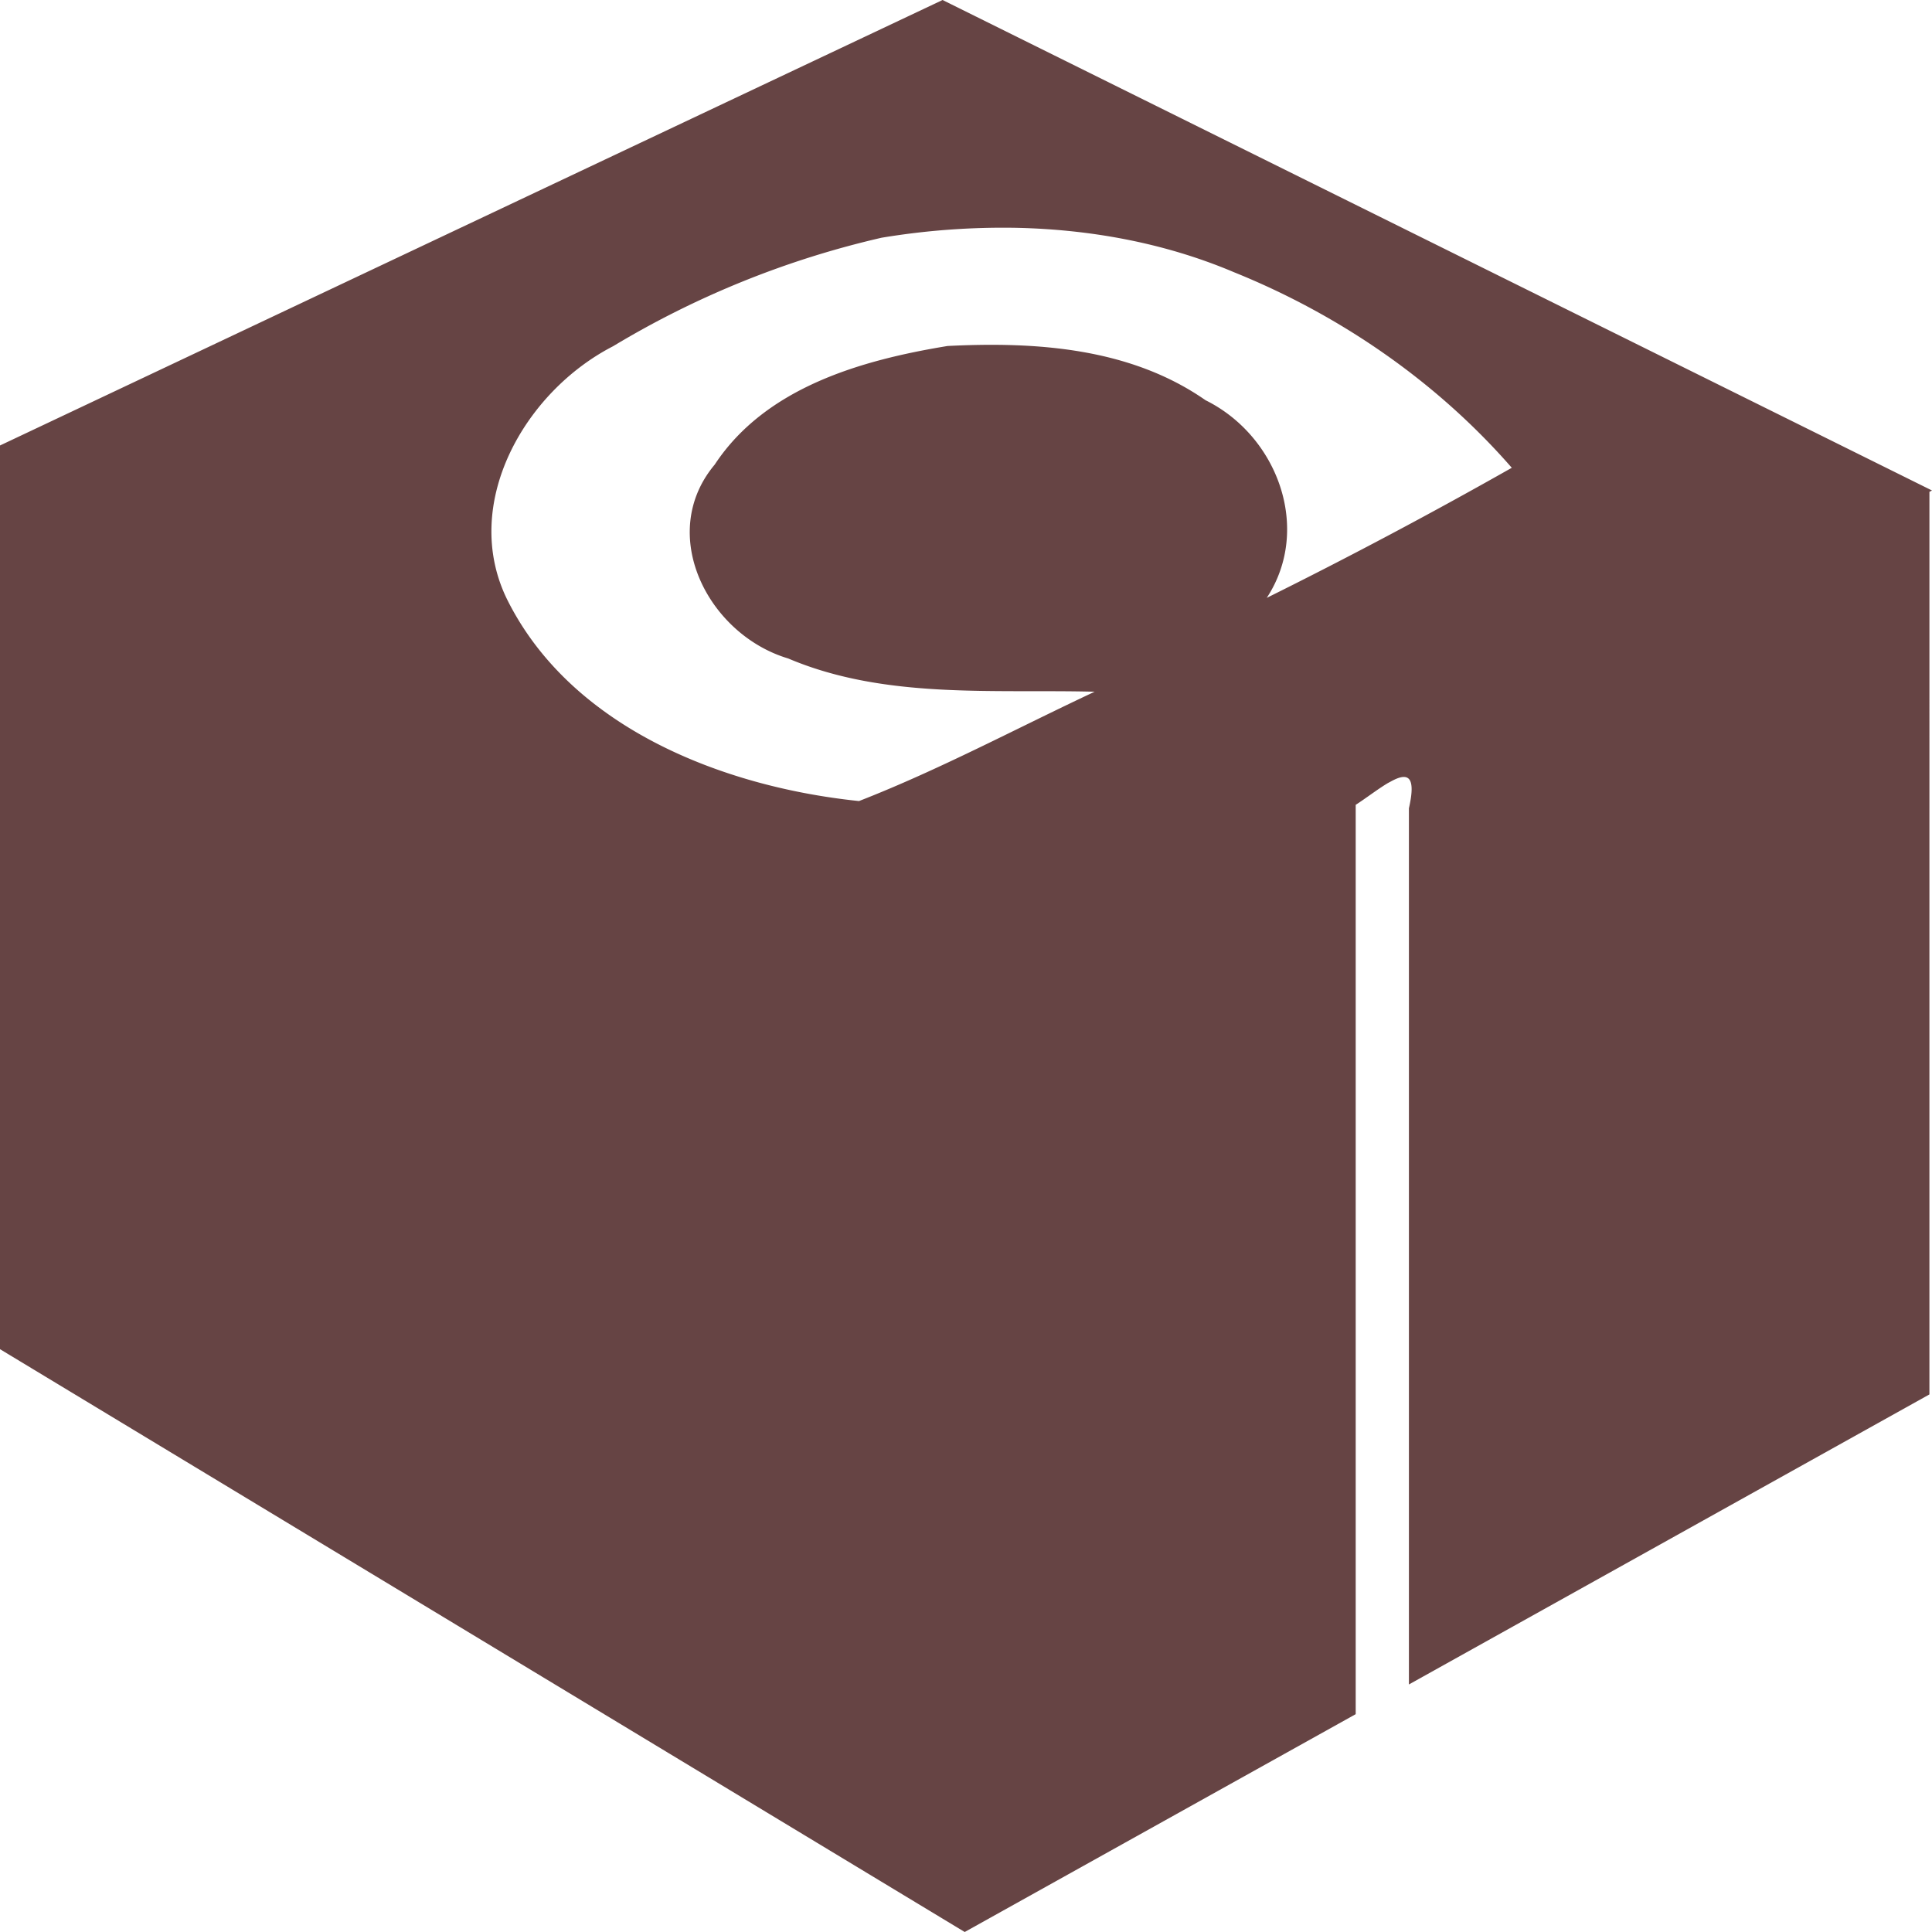
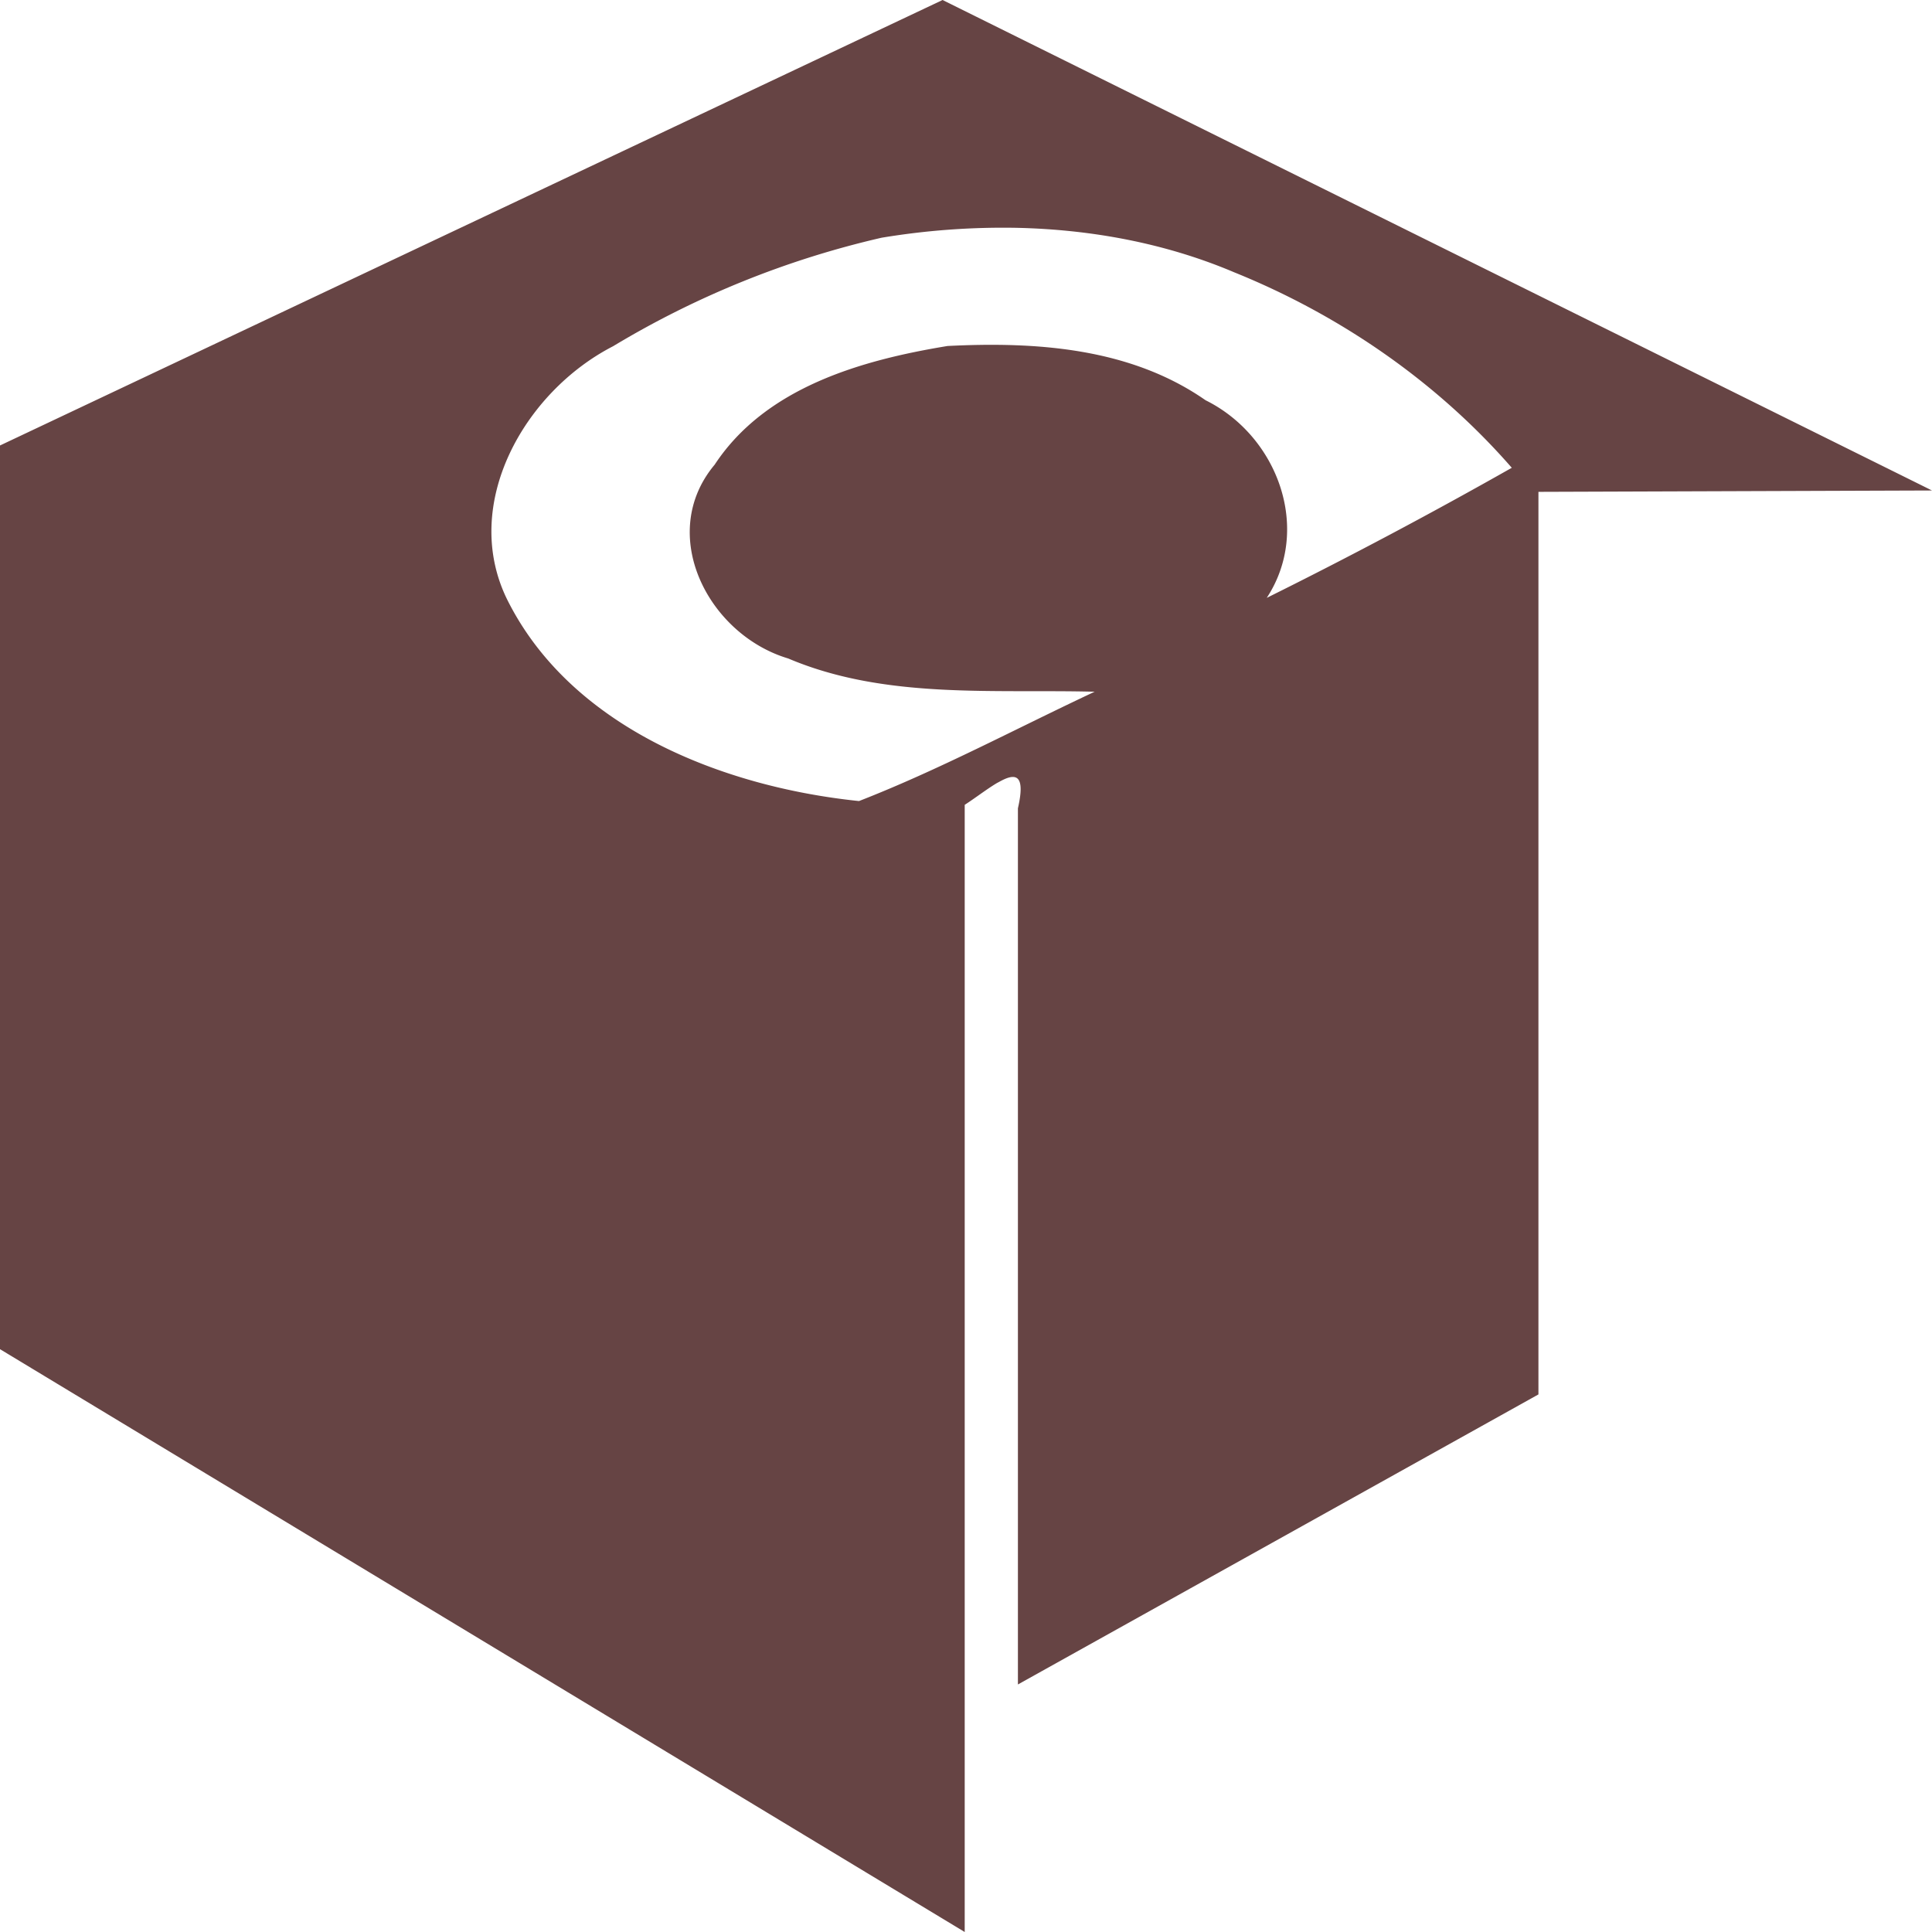
<svg xmlns="http://www.w3.org/2000/svg" role="img" width="32px" height="32px" viewBox="0 0 24 24">
  <title>Conan</title>
-   <path fill="#644f2" d="M11.709 0 0 5.534V16.76L11.984 24l4.857-2.706V9.998c.13-.084.275-.196.399-.27l.032-.017c.197-.11.329-.102.23.33v10.884l6.466-3.603V6.11L24 6.093Zm.915 2.83c.932.02 1.855.191 2.706.552 1.32.533 2.522 1.364 3.45 2.429a62.814 62.814 0 0 1-3.044 1.616c.56-.853.14-2.009-.76-2.455-.93-.648-2.093-.73-3.205-.674-1.064.175-2.258.51-2.893 1.474-.722.862-.084 2.11.914 2.408 1.2.509 2.543.38 3.806.413-.975.457-1.931.97-2.927 1.358-1.701-.176-3.585-.917-4.374-2.51-.574-1.178.215-2.572 1.319-3.14a11.426 11.426 0 0 1 3.336-1.348 9.212 9.212 0 0 1 1.672-.123Z" />
+   <path fill="#644f2" d="M11.709 0 0 5.534V16.76L11.984 24V9.998c.13-.084.275-.196.399-.27l.032-.017c.197-.11.329-.102.23.33v10.884l6.466-3.603V6.11L24 6.093Zm.915 2.83c.932.02 1.855.191 2.706.552 1.32.533 2.522 1.364 3.45 2.429a62.814 62.814 0 0 1-3.044 1.616c.56-.853.14-2.009-.76-2.455-.93-.648-2.093-.73-3.205-.674-1.064.175-2.258.51-2.893 1.474-.722.862-.084 2.11.914 2.408 1.2.509 2.543.38 3.806.413-.975.457-1.931.97-2.927 1.358-1.701-.176-3.585-.917-4.374-2.51-.574-1.178.215-2.572 1.319-3.14a11.426 11.426 0 0 1 3.336-1.348 9.212 9.212 0 0 1 1.672-.123Z" />
</svg>